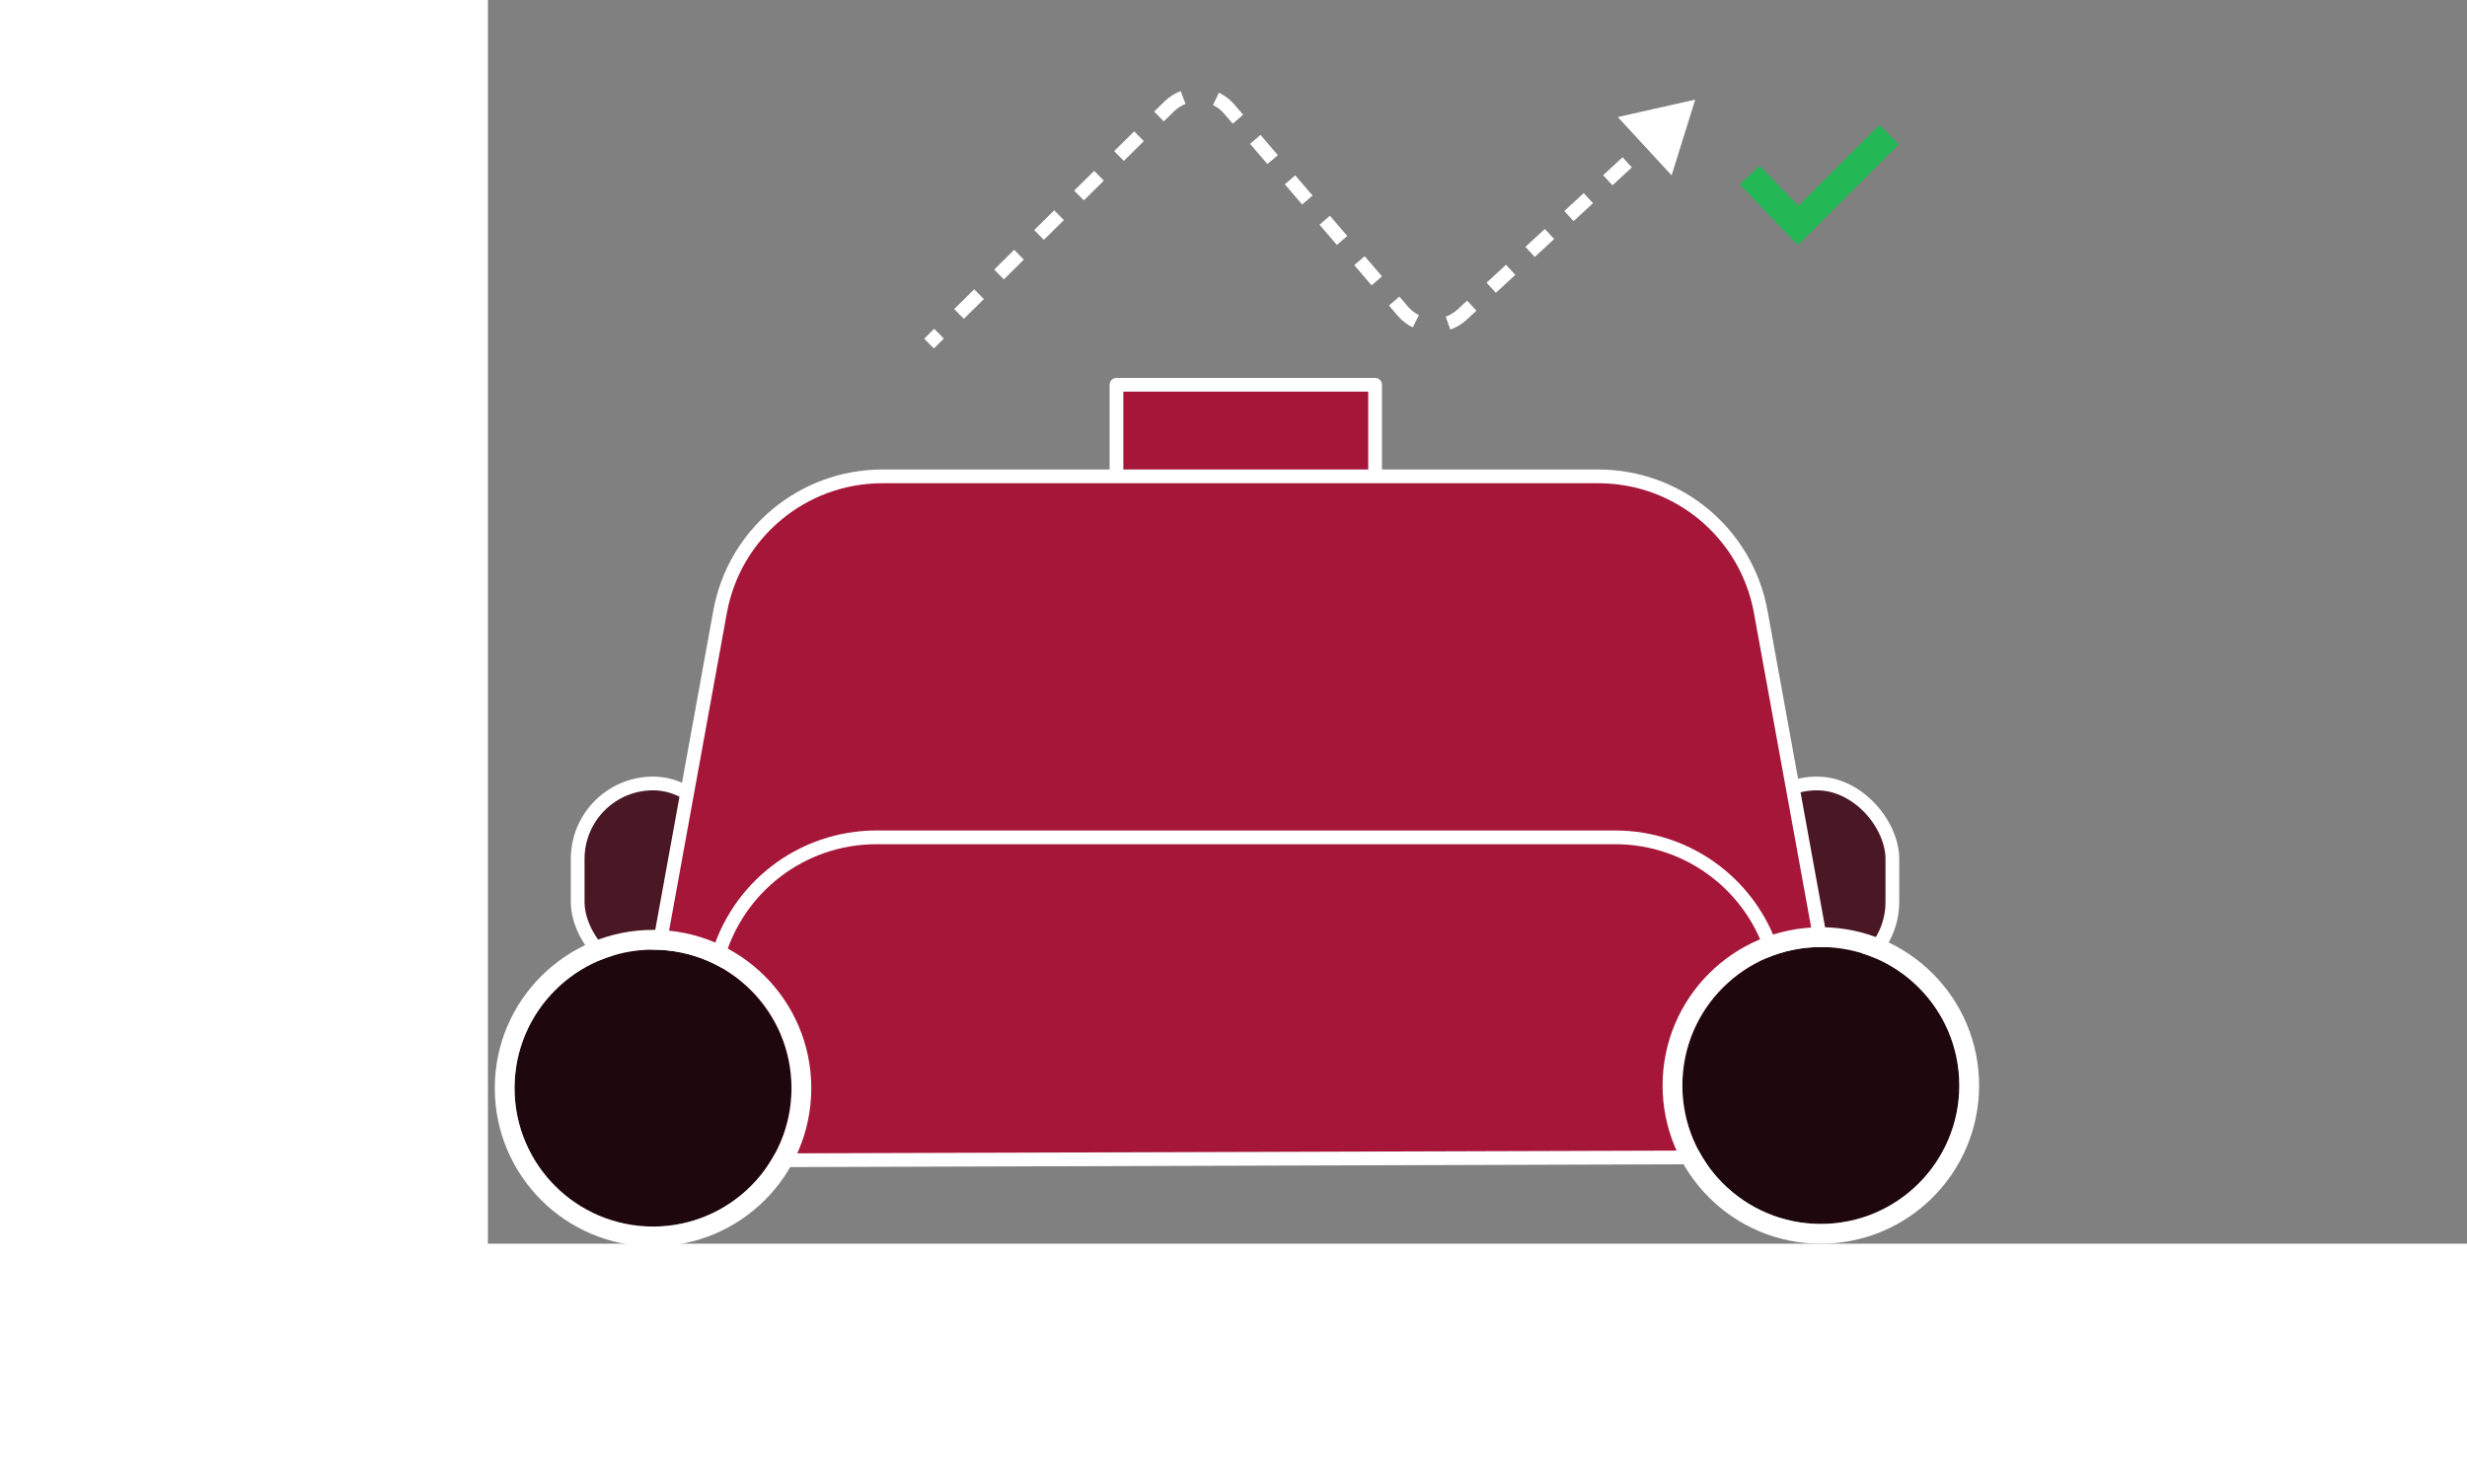
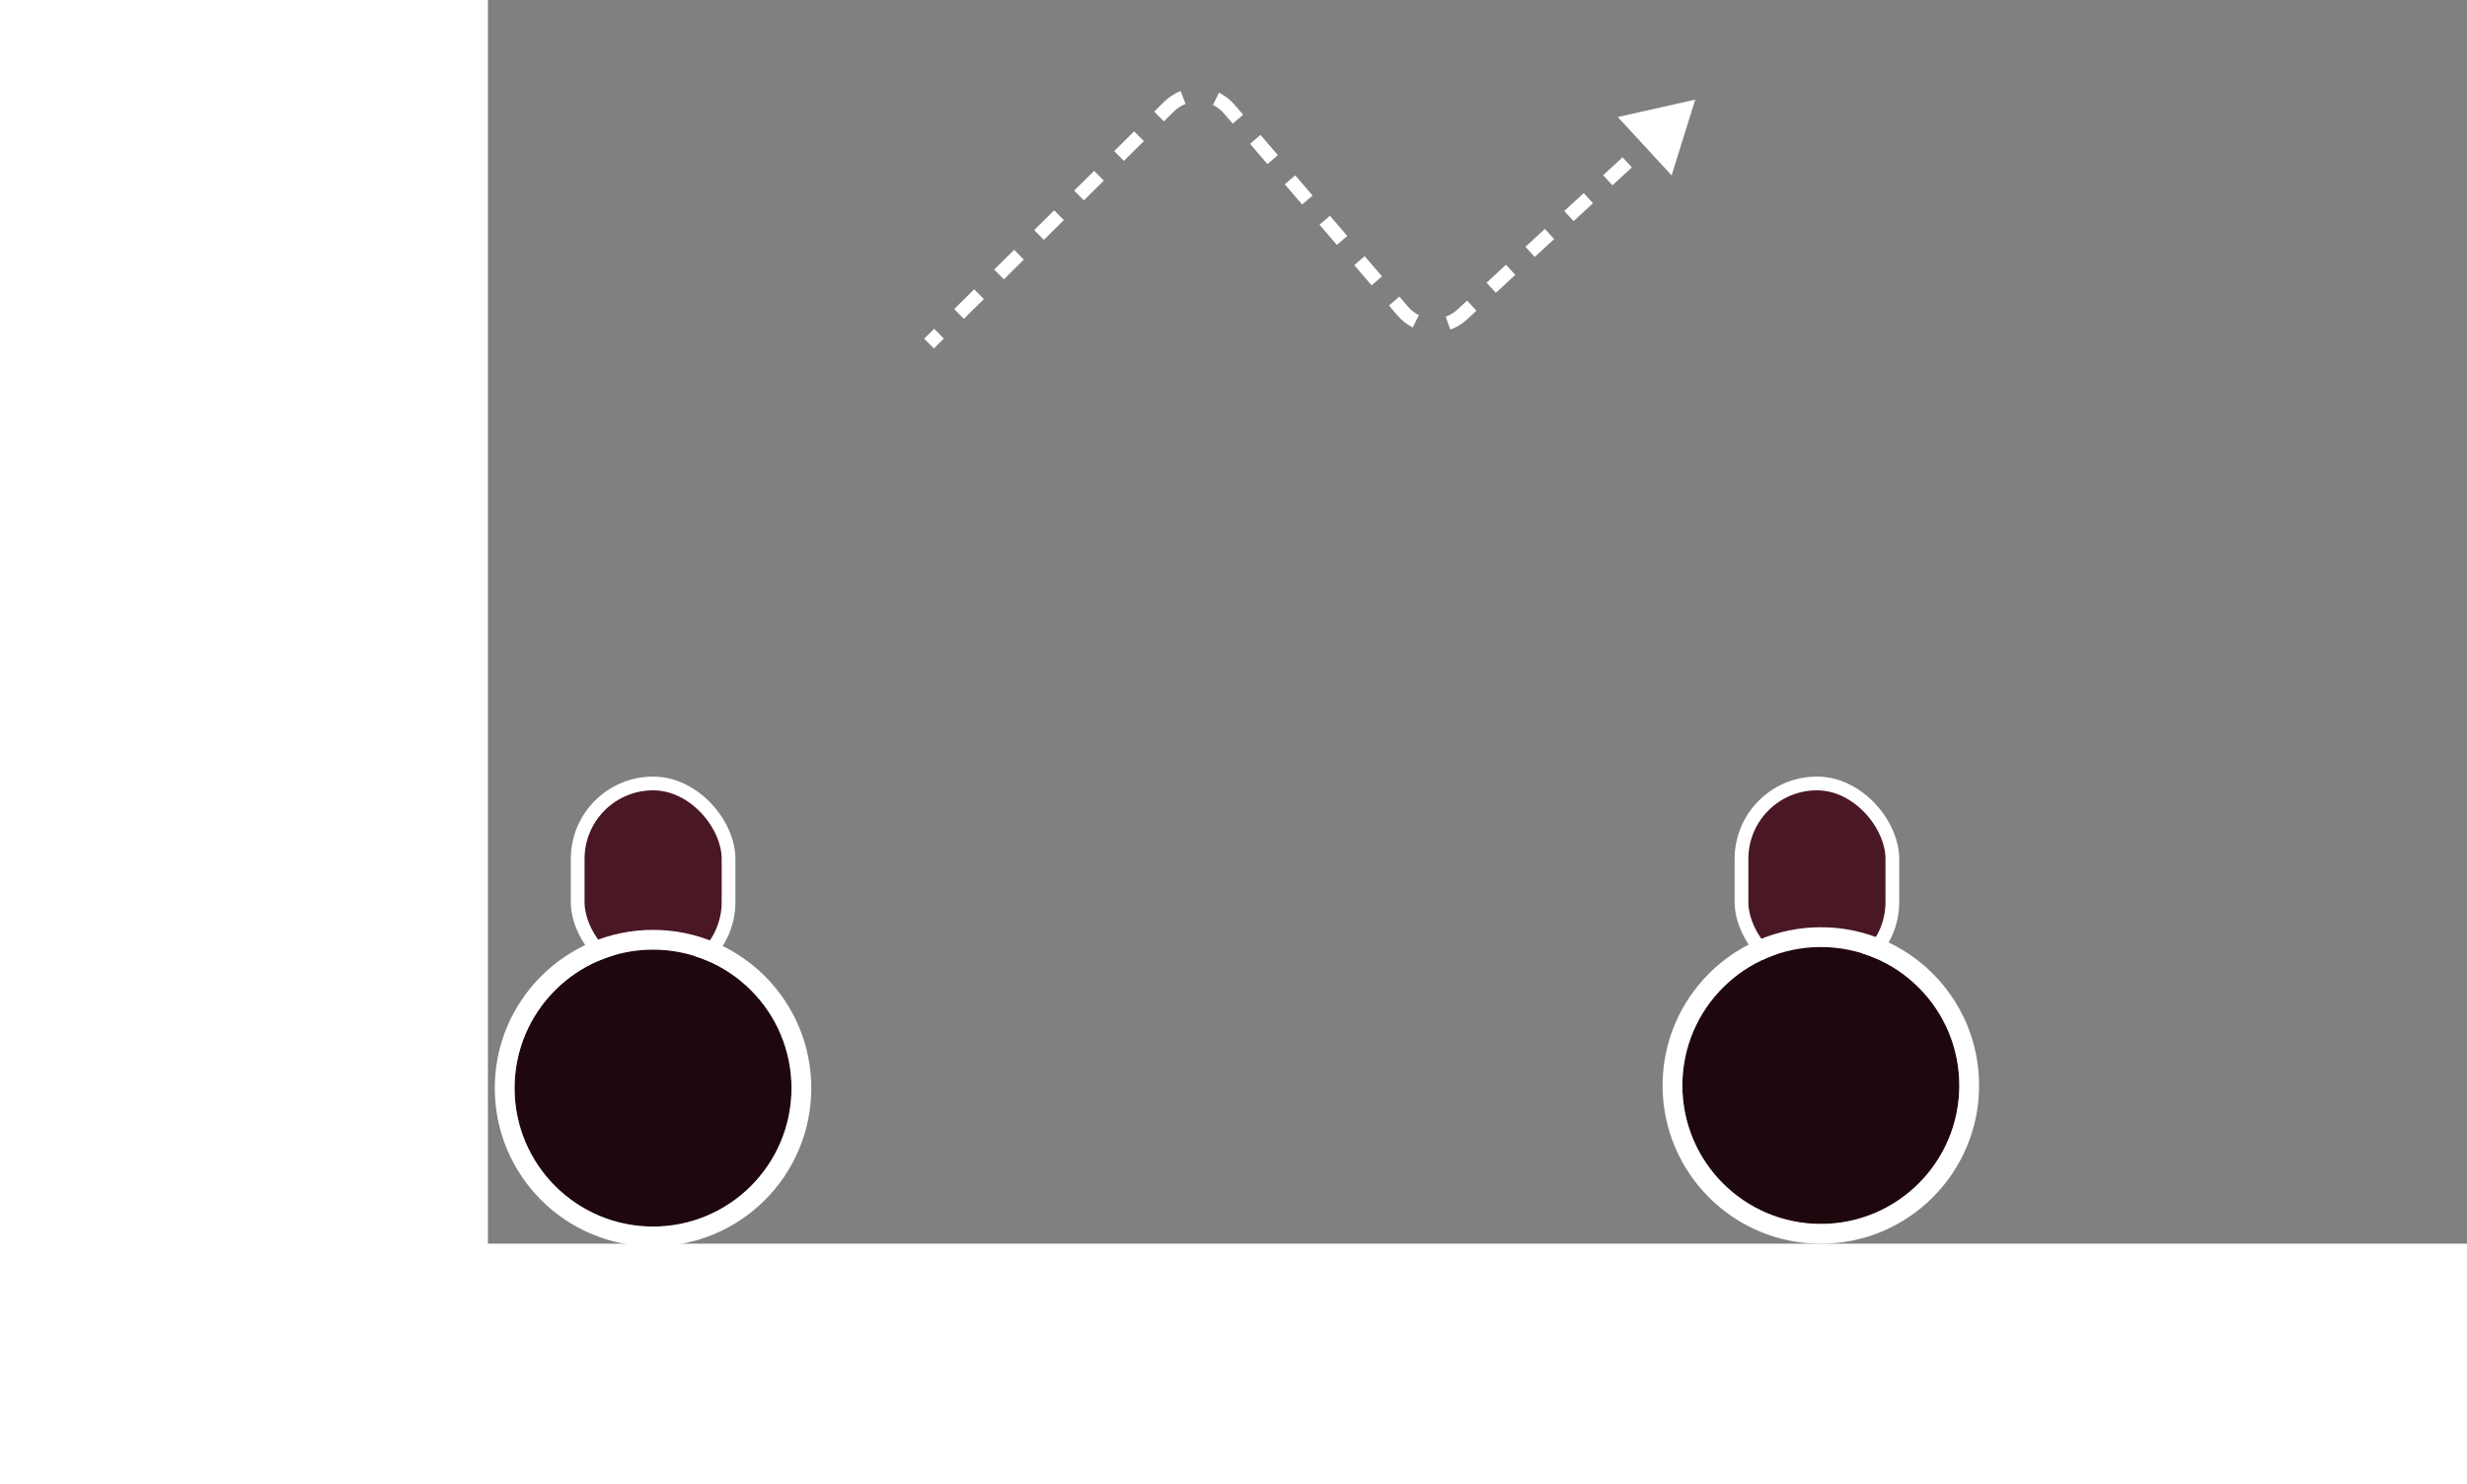
<svg xmlns="http://www.w3.org/2000/svg" width="359" height="216" viewBox="0 0 359 216" fill="none">
  <rect x="0" y="0" width="359" height="216" fill="#808080" stroke="none" />
-   <rect x="162.472" y="56" width="37.635" height="26.658" fill="#A51639" stroke="white" stroke-width="2" stroke-linecap="round" stroke-linejoin="round" />
  <rect x="253.424" y="114.021" width="21.954" height="28.227" rx="10.977" fill="#4A1825" stroke="white" stroke-width="2" stroke-linecap="round" stroke-linejoin="round" />
  <rect x="84.065" y="114.021" width="21.954" height="28.227" rx="10.977" fill="#4A1825" stroke="white" stroke-width="2" stroke-linecap="round" stroke-linejoin="round" />
-   <path d="M104.788 89.036L95.826 138.327L97.394 139.111L265.185 138.327L256.223 89.036C254.148 77.624 244.209 69.329 232.61 69.329H128.401C116.802 69.329 106.863 77.624 104.788 89.036Z" fill="#A51639" stroke="white" stroke-width="2" stroke-linecap="round" stroke-linejoin="round" />
-   <path d="M104.368 139.612L96.61 168.377L98.178 168.906L265.969 168.377L258.211 139.612C255.387 129.139 245.887 121.862 235.039 121.862H127.54C116.692 121.862 107.193 129.139 104.368 139.612Z" fill="#A51639" stroke="white" stroke-width="2" stroke-linecap="round" stroke-linejoin="round" />
  <path d="M285.121 157.976C285.121 169.105 276.099 178.127 264.97 178.127C253.841 178.127 244.819 169.105 244.819 157.976C244.819 146.847 253.841 137.825 264.97 137.825C276.099 137.825 285.121 146.847 285.121 157.976Z" fill="#1F080D" />
  <path fill-rule="evenodd" clip-rule="evenodd" d="M288 157.976C288 170.695 277.689 181.005 264.97 181.005C252.251 181.005 241.941 170.695 241.941 157.976C241.941 145.257 252.251 134.946 264.97 134.946C277.689 134.946 288 145.257 288 157.976ZM264.97 178.127C276.099 178.127 285.121 169.105 285.121 157.976C285.121 146.847 276.099 137.825 264.97 137.825C253.841 137.825 244.819 146.847 244.819 157.976C244.819 169.105 253.841 178.127 264.97 178.127Z" fill="white" />
  <path d="M115.18 158.36C115.18 169.489 106.158 178.511 95.029 178.511C83.9 178.511 74.878 169.489 74.878 158.36C74.878 147.231 83.9 138.209 95.029 138.209C106.158 138.209 115.18 147.231 115.18 158.36Z" fill="#1F080D" />
  <path fill-rule="evenodd" clip-rule="evenodd" d="M118.059 158.36C118.059 171.079 107.749 181.389 95.03 181.389C82.311 181.389 72 171.079 72 158.36C72 145.641 82.311 135.33 95.03 135.33C107.749 135.33 118.059 145.641 118.059 158.36ZM95.03 178.511C106.159 178.511 115.181 169.489 115.181 158.36C115.181 147.231 106.159 138.209 95.03 138.209C83.901 138.209 74.879 147.231 74.879 158.36C74.879 169.489 83.901 178.511 95.03 178.511Z" fill="white" />
  <rect y="181" width="359" height="35" fill="white" />
  <rect x="71" width="216" height="71" transform="rotate(90 71 0)" fill="white" />
  <path d="M246.692 14.5L235.427 17.034L243.254 25.523L246.692 14.5ZM212.761 45.787L213.439 46.522L212.761 45.787ZM204.143 45.285L203.384 45.937L204.143 45.285ZM170.116 15.518L170.818 16.23L170.116 15.518ZM178.883 15.878L179.641 15.226L178.883 15.878ZM241.773 17.676L238.946 20.283L240.301 21.753L243.129 19.146L241.773 17.676ZM236.118 22.89L233.29 25.497L234.646 26.968L237.474 24.36L236.118 22.89ZM230.463 28.105L227.635 30.712L228.991 32.182L231.819 29.575L230.463 28.105ZM224.808 33.319L221.98 35.926L223.336 37.397L226.163 34.789L224.808 33.319ZM219.153 38.534L216.325 41.141L217.681 42.611L220.508 40.004L219.153 38.534ZM213.497 43.748L212.084 45.052L213.439 46.522L214.853 45.218L213.497 43.748ZM212.084 45.052C211.572 45.524 210.991 45.867 210.379 46.086L211.051 47.969C211.912 47.662 212.726 47.18 213.439 46.522L212.084 45.052ZM206.475 45.858C205.892 45.57 205.355 45.162 204.901 44.634L203.384 45.937C204.016 46.673 204.769 47.246 205.589 47.651L206.475 45.858ZM204.901 44.634L203.638 43.163L202.121 44.467L203.384 45.937L204.901 44.634ZM201.112 40.223L198.586 37.282L197.069 38.585L199.595 41.526L201.112 40.223ZM196.06 34.341L193.534 31.4L192.017 32.704L194.543 35.644L196.06 34.341ZM191.008 28.46L188.482 25.519L186.965 26.822L189.491 29.763L191.008 28.46ZM185.956 22.578L183.43 19.637L181.913 20.941L184.439 23.881L185.956 22.578ZM180.904 16.697L179.641 15.226L178.124 16.529L179.387 18L180.904 16.697ZM179.641 15.226C178.995 14.474 178.223 13.892 177.383 13.486L176.512 15.286C177.109 15.575 177.66 15.989 178.124 16.529L179.641 15.226ZM171.806 13.257C170.936 13.592 170.119 14.109 169.413 14.806L170.818 16.23C171.326 15.729 171.908 15.361 172.527 15.122L171.806 13.257ZM169.413 14.806L167.958 16.243L169.363 17.666L170.818 16.23L169.413 14.806ZM165.048 19.117L162.137 21.99L163.543 23.413L166.453 20.54L165.048 19.117ZM159.227 24.864L156.317 27.737L157.722 29.16L160.632 26.287L159.227 24.864ZM153.407 30.611L150.496 33.484L151.902 34.907L154.812 32.034L153.407 30.611ZM147.586 36.358L144.676 39.231L146.081 40.654L148.991 37.781L147.586 36.358ZM141.765 42.105L138.855 44.978L140.26 46.401L143.171 43.528L141.765 42.105ZM135.945 47.852L134.49 49.288L135.895 50.712L137.35 49.275L135.945 47.852Z" fill="white" />
-   <path d="M256 26.91L261.677 32.823L273.5 21" stroke="#24B756" stroke-width="4" stroke-linecap="square" />
</svg>